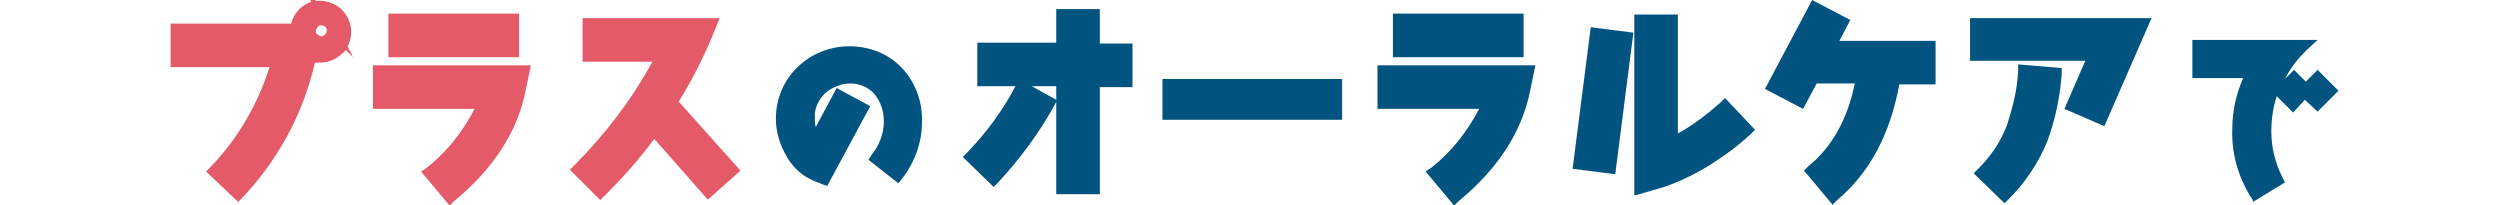
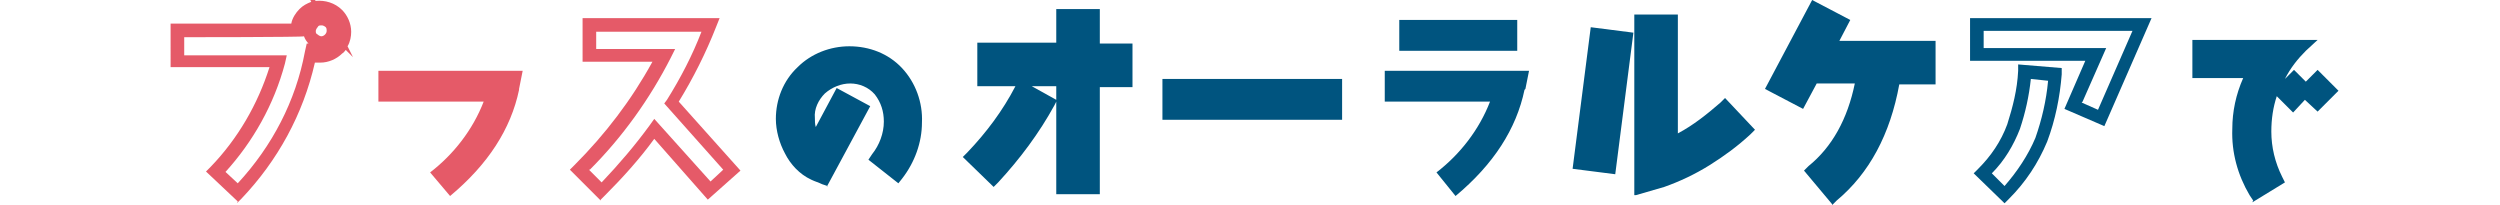
<svg xmlns="http://www.w3.org/2000/svg" version="1.1" viewBox="0 0 275.5 22.6">
  <defs>
    <style>
      .cls-1 {
        fill: #e55a68;
      }

      .cls-2 {
        fill: none;
        fill-rule: evenodd;
      }

      .cls-3 {
        fill: #00547f;
      }
    </style>
  </defs>
  <g>
    <g id="_レイヤー_1" data-name="レイヤー_1">
      <g id="covr_kv_title_t1">
-         <path id="_パス_939" data-name="パス_939" class="cls-1" d="M37.3,5.3c-.5.5-1.2.8-1.9.8-.4,0-.8,0-1.1-.3-1.2,5.8-4,11.2-8.1,15.4l-2.4-2.3c3.3-3.4,5.7-7.6,6.9-12.2h-11.1v-3.4h13.2c0-.7.3-1.4.8-1.8,1-1,2.7-1,3.7,0,.5.5.8,1.2.8,1.9,0,.7-.3,1.4-.8,1.9M36.4,2.5c-.2-.2-.6-.4-.9-.4-.3,0-.7.1-.9.4-.2.2-.4.5-.4.9,0,.4.1.7.4,1,.2.3.6.4.9.4.7,0,1.3-.6,1.3-1.3,0-.3-.1-.7-.4-.9" />
        <path class="cls-1" d="M26.2,22.2l-3.5-3.3.5-.5c3-3.1,5.2-6.9,6.5-11h-10.9V2.6h13.3c.1-.6.5-1.2.9-1.6.4-.4.8-.6,1.3-.8l-.7-1.3,1.2,1.2c1-.1,2.1.2,2.9,1,.6.6,1,1.5,1,2.4,0,.5-.1,1.1-.4,1.6l.6,1.2-.8-.8c-.1.1-.2.3-.4.4-.6.6-1.5,1-2.4,1-.2,0-.4,0-.6,0-1.3,5.7-4.1,10.8-8.1,15l-.5.5ZM24.8,18.9l1.4,1.3c3.8-4.1,6.4-9.1,7.4-14.5l.2-.9h.2c0,0,0,0,0,0-.2-.2-.4-.5-.5-.8h0c0,.1-13.2.1-13.2.1v2h11.3l-.2.9c-1.2,4.5-3.5,8.6-6.6,12ZM35.4,2.8c-.2,0-.3,0-.4.2-.1.1-.2.3-.2.4,0,.2,0,.3.2.4.1.1.3.2.4.2.3,0,.6-.3.6-.6,0-.1,0-.3-.1-.4h0c-.1-.1-.3-.2-.4-.2h0Z" />
-         <path id="_パス_941" data-name="パス_941" class="cls-1" d="M57.2,9.9c-.9,4.3-3.4,8.2-7.6,11.7l-2.2-2.6c2.6-2,4.7-4.7,5.9-7.8h-11.6v-3.4h15.9l-.4,2ZM43.5,2.2h13v3.4h-13v-3.4Z" />
-         <path class="cls-1" d="M49.5,22.6l-3.1-3.7.6-.4c2.2-1.7,4-4,5.3-6.5h-11.2v-4.8h17.4l-.6,2.9c-.9,4.4-3.5,8.5-7.9,12.1l-.5.5ZM48.5,19.1l1.2,1.5c3.8-3.3,6.1-6.9,6.9-10.8h0s.2-1.2.2-1.2h-14.3v1.9h11.9l-.4,1c-1.2,2.9-3.1,5.6-5.6,7.6ZM57.2,6.3h-14.4V1.5h14.4v4.8ZM44.2,4.9h11.6v-2h-11.6v2Z" />
-         <path id="_パス_943" data-name="パス_943" class="cls-1" d="M78.1,21l-6-6.8c-1.8,2.4-3.7,4.7-5.8,6.9l-2.4-2.4c3.7-3.7,6.9-8,9.3-12.6h-8.2v-3.4h13.4c-1.2,3-2.6,5.9-4.3,8.6l6.6,7.5-2.5,2.2Z" />
+         <path id="_パス_941" data-name="パス_941" class="cls-1" d="M57.2,9.9c-.9,4.3-3.4,8.2-7.6,11.7l-2.2-2.6c2.6-2,4.7-4.7,5.9-7.8h-11.6v-3.4h15.9l-.4,2ZM43.5,2.2h13h-13v-3.4Z" />
        <path class="cls-1" d="M66.2,22.1l-3.4-3.4.5-.5c3.4-3.4,6.3-7.2,8.6-11.4h-7.7V2h15.1l-.4,1c-1.1,2.8-2.5,5.6-4.1,8.2l6.8,7.6-3.6,3.2-5.9-6.7c-1.6,2.2-3.5,4.3-5.4,6.2l-.5.5ZM64.9,18.7l1.4,1.4c1.9-2,3.7-4.1,5.3-6.3l.5-.7,6.2,6.9,1.4-1.3-6.5-7.3.3-.4c1.5-2.4,2.8-4.9,3.8-7.5h-11.6v1.9h8.7l-.5,1c-2.3,4.5-5.3,8.7-8.9,12.3Z" />
        <path id="_パス_945" data-name="パス_945" class="cls-3" d="M99,19.1l-2.2-1.7c.9-1.1,1.4-2.6,1.4-4,0-1.3-.4-2.5-1.2-3.4-.8-1-2-1.5-3.3-1.4-1.2,0-2.4.4-3.2,1.3-.9.8-1.4,2-1.3,3.2,0,.9.3,1.8.8,2.6l2.7-5,2.5,1.3-4.1,7.7c-.4-.2-.8-.3-1.2-.5-1.1-.6-2-1.5-2.5-2.6-.6-1.1-.9-2.3-.9-3.5,0-2,.7-3.8,2.2-5.2,1.4-1.4,3.3-2.2,5.2-2.1,2,0,3.9.7,5.3,2.2,1.4,1.5,2.1,3.4,2,5.5,0,2.1-.7,4.1-2,5.7" />
        <path class="cls-3" d="M91.2,20.5l-.6-.2c-.4-.2-.8-.3-1.2-.5-1.3-.6-2.3-1.7-2.9-2.9-.6-1.1-1-2.5-1-3.8,0-2.1.8-4.2,2.4-5.7,1.5-1.5,3.6-2.3,5.7-2.3,2.2,0,4.3.8,5.8,2.4,1.5,1.6,2.3,3.8,2.2,6,0,2.2-.8,4.4-2.2,6.2l-.4.5-3.3-2.6.4-.6c.8-1,1.3-2.3,1.3-3.6,0-1.1-.3-2.1-1-3-.7-.8-1.7-1.2-2.7-1.2-1,0-2,.4-2.8,1.1-.7.7-1.2,1.7-1.1,2.7,0,.3,0,.7.1,1l2.3-4.3,3.7,2-4.8,8.9ZM93.6,6.4c-1.8,0-3.4.7-4.6,1.9-1.3,1.2-2,2.9-2,4.7,0,1.1.3,2.2.8,3.2.5,1,1.3,1.8,2.2,2.3.2,0,.4.2.5.2l3.5-6.5-1.2-.7-2.9,5.4-.7-1c-.6-.9-.9-1.9-.9-2.9,0-1.4.5-2.8,1.6-3.7,1-1,2.3-1.5,3.7-1.5,1.4,0,2.9.6,3.8,1.7.9,1.1,1.4,2.5,1.4,3.9,0,1.4-.4,2.7-1.1,3.9l1.1.9c.9-1.4,1.4-3,1.4-4.7,0-1.9-.6-3.6-1.9-5-1.2-1.3-3-2-4.8-2,0,0,0,0-.1,0Z" />
        <path id="_パス_947" data-name="パス_947" class="cls-3" d="M109.5,19.6l-2.4-2.3c2.2-2.2,4-4.8,5.5-7.5l3,1.6c-1.6,3-3.7,5.8-6.1,8.3M120.5,8.8v11.9h-3.4v-11.9h-8.7v-3.4h8.7V1.7h3.4v3.8h3.6v3.4h-3.6Z" />
        <path class="cls-3" d="M121.2,21.4h-4.8v-10.2l-.2.4c-1.7,3.1-3.8,5.9-6.2,8.5l-.5.5-3.4-3.3.5-.5c2.1-2.2,3.9-4.6,5.3-7.3h-4.2v-4.8h8.7V1h4.8v3.8h3.6v4.8h-3.6s0,11.9,0,11.9ZM117.8,20h1.9v-11.9h3.6s0-1.9,0-1.9h-3.6v-3.8h-1.9v3.8h-8.7v1.9h8.7v11.9ZM108.1,17.3l1.4,1.4c2-2.1,3.7-4.5,5.1-7l-1.7-.9c-1.3,2.4-3,4.6-4.8,6.6ZM113.7,9.5l2.7,1.5v-1.5h-2.7Z" />
        <rect id="_長方形_55" data-name="長方形_55" class="cls-3" x="128.8" y="9.3" width="18.4" height="3.1" />
        <path class="cls-3" d="M147.9,13.2h-19.8v-4.5h19.8v4.5ZM129.5,11.7h16.9v-1.7h-16.9v1.7Z" />
        <path id="_パス_949" data-name="パス_949" class="cls-3" d="M168,9.9c-.9,4.3-3.4,8.2-7.6,11.7l-2.1-2.6c2.6-2,4.7-4.7,5.9-7.8h-11.6v-3.4h15.9l-.4,2ZM154.2,2.2h13v3.4h-13v-3.4Z" />
-         <path class="cls-3" d="M160.2,22.6l-3.1-3.7.6-.4c2.2-1.7,4-4,5.3-6.5h-11.2v-4.8h17.4l-.6,2.9c-.9,4.4-3.5,8.5-7.9,12.1l-.5.5ZM159.2,19.1l1.2,1.5c3.8-3.3,6.1-6.9,6.9-10.8h0s.2-1.2.2-1.2h-14.3v1.9h11.9l-.4,1c-1.2,2.9-3.1,5.6-5.6,7.6ZM167.9,6.3h-14.4V1.5h14.4v4.8ZM154.9,4.9h11.6v-2h-11.6v2Z" />
        <path id="_パス_951" data-name="パス_951" class="cls-3" d="M177.4,18.4l-3.3-.4,1.8-14.2,3.3.4-1.8,14.2ZM187.9,17.6c-1.5,1-3.2,1.8-4.9,2.3l-2.2.6V2.3h3.4v13.5c2.1-1,4.1-2.4,5.8-4l2.3,2.5c-1.4,1.2-2.8,2.4-4.4,3.3" />
        <path class="cls-3" d="M180.1,21.5V1.6h4.8v13.1c1.7-.9,3.2-2.1,4.7-3.4l.5-.5,3.3,3.5-.5.5c-1.4,1.3-2.9,2.4-4.5,3.4h0c-1.6,1-3.3,1.8-5,2.4l-3.1.9ZM181.5,3v16.6l1.3-.4c1.7-.5,3.3-1.3,4.8-2.3h.2c1.3-.9,2.5-1.8,3.6-2.8l-1.3-1.4c-1.7,1.5-3.5,2.7-5.5,3.7l-1,.5V3h-1.9ZM178,19.2l-4.7-.6,2-15.6,4.7.6-2,15.6ZM174.9,17.4l1.9.3,1.7-12.8-1.9-.3-1.7,12.8Z" />
        <path id="_パス_953" data-name="パス_953" class="cls-3" d="M208.8,8.5c-.9,5.6-3.1,9.9-6.8,12.9l-2.1-2.6c2.9-2.4,4.7-5.8,5.5-10.3h-5.5l-1.3,2.6-3-1.5,4.5-8.6,3,1.5-1.4,2.7h11.1v3.4h-3.9Z" />
        <path class="cls-3" d="M201.9,22.5l-3.1-3.7.5-.5c2.6-2.1,4.3-5.2,5.1-9.1h-4.2l-1.5,2.8-4.2-2.2L199.7,0l4.2,2.2-1.2,2.3h10.6v4.8h-4c-1,5.5-3.3,9.8-6.9,12.8l-.5.5ZM200.9,18.9l1.2,1.5c3.2-2.9,5.2-6.9,6-12v-.6c0,0,3.9,0,3.9,0v-1.9h-11.6l1.6-3.1-1.7-.9-3.8,7.3,1.7.9,1.2-2.3h6.8v.8c-.9,4.4-2.7,7.8-5.4,10.3Z" />
-         <path id="_パス_955" data-name="パス_955" class="cls-3" d="M231.5,13l-3.1-1.3,2.5-5.6h-13.1v-3.4h18.2l-4.5,10.3ZM224.9,15.3c-.9,2.3-2.3,4.3-4,6.1l-2.4-2.3c1.5-1.5,2.6-3.2,3.4-5.1.7-2,1.1-4,1.2-6.1l3.3.3c-.2,2.4-.7,4.9-1.5,7.2" />
        <path class="cls-3" d="M220.9,22.4l-3.4-3.3.5-.5c1.4-1.4,2.5-3,3.2-4.9.6-1.9,1.1-3.8,1.2-5.9v-.7s4.8.4,4.8.4v.7c-.2,2.5-.7,5-1.6,7.4h0c-1,2.4-2.4,4.5-4.2,6.3l-.5.5ZM219.5,19.1l1.4,1.4c1.4-1.6,2.6-3.4,3.4-5.3.7-2,1.2-4.1,1.4-6.3l-1.9-.2c-.2,1.9-.6,3.7-1.2,5.5-.7,1.8-1.7,3.5-3.1,4.9ZM231.9,13.9l-4.4-1.9,2.3-5.3h-12.7V2h20l-5.2,11.9ZM229.4,11.3l1.8.8,3.8-8.7h-16.4v1.9h13.5l-2.6,5.9Z" />
        <path id="_パス_957" data-name="パス_957" class="cls-3" d="M250.7,9.3c-.7,1.6-1,3.3-1,5.1,0,1.8.4,3.6,1.3,5.3l-2.4,1.5c-1.2-2.1-1.9-4.5-1.8-6.9,0-2.2.5-4.4,1.6-6.3h-6.1v-2.8h11.3c-1.2,1.2-2.2,2.6-2.9,4.2M255.5,11.2l-1.4-1.3-1.3,1.4-1.3-1.3,1.3-1.3,1.3,1.3,1.3-1.3,1.3,1.3-1.3,1.3Z" />
        <path class="cls-3" d="M248.3,22.1l-.4-.6c-1.3-2.2-2-4.7-1.9-7.3,0-1.9.4-3.8,1.2-5.6h-5.6v-4.2h13.8l-1.3,1.2c-.9.9-1.7,1.9-2.3,3.1l1-1,1.3,1.3h0s0,0,0,0l1.3-1.3,2.3,2.3-2.3,2.3-1.4-1.3-1.3,1.4-1.8-1.8c-.4,1.2-.6,2.5-.6,3.9,0,1.7.4,3.4,1.2,5l.3.6-3.6,2.2ZM243,7.2h6.6l-.6,1.1c-1,1.8-1.6,3.9-1.5,5.9,0,2.1.4,4.1,1.4,5.9l1.2-.7c-.7-1.6-1.1-3.3-1-5,0-1.8.4-3.6,1.1-5.3.5-1.2,1.1-2.3,1.9-3.2h-9v1.4ZM252.5,10l.3.3.3-.3-.3-.3-.3.3ZM255.2,9.9l.3.3.3-.3-.3-.3-.3.3Z" />
        <path id="_パス_959" data-name="パス_959" class="cls-2" d="M11.7,10.9c-3.6,1.8-4.6,3.3-5.8,8.6-1.3-5.2-2.3-6.7-5.9-8.6,3.6-1.8,4.6-3.3,5.9-8.6,1.3,5.2,2.3,6.7,5.9,8.6" />
        <path id="_パス_960" data-name="パス_960" class="cls-2" d="M275.5,10.9c-3.6,1.8-4.6,3.3-5.9,8.6-1.3-5.2-2.3-6.7-5.9-8.6,3.6-1.8,4.6-3.3,5.9-8.6,1.3,5.2,2.3,6.7,5.9,8.6" />
      </g>
    </g>
  </g>
</svg>